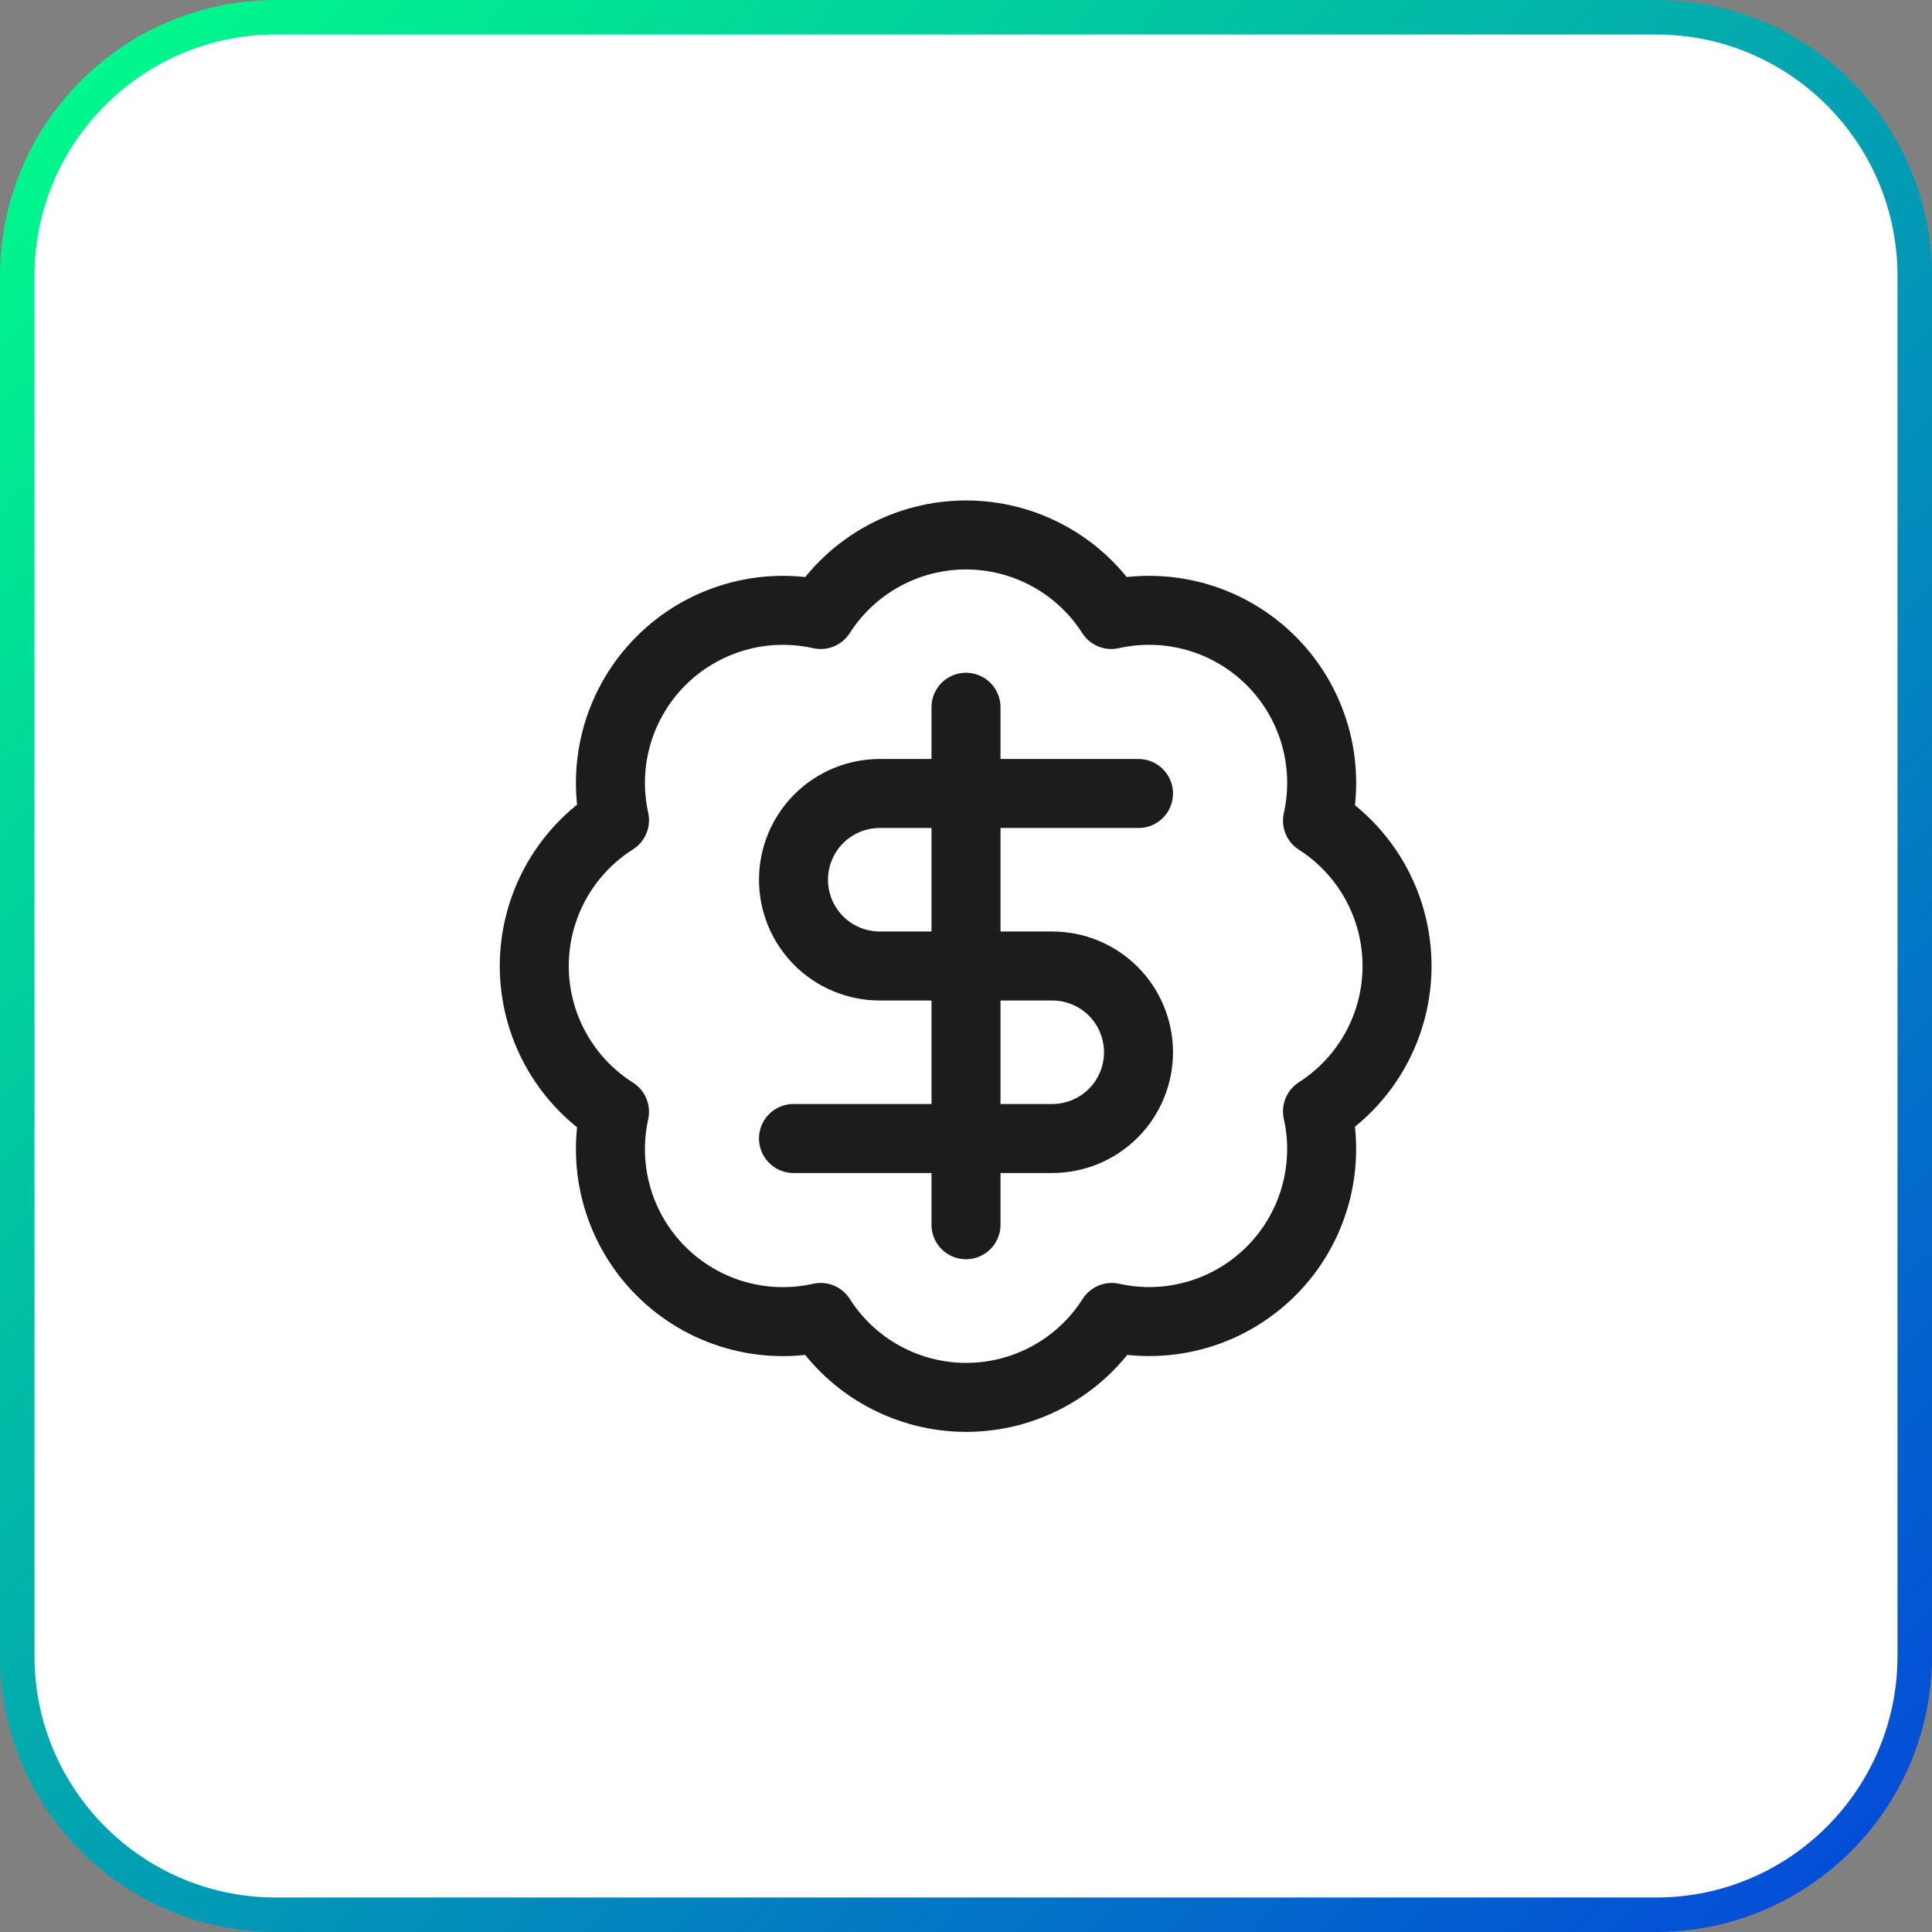
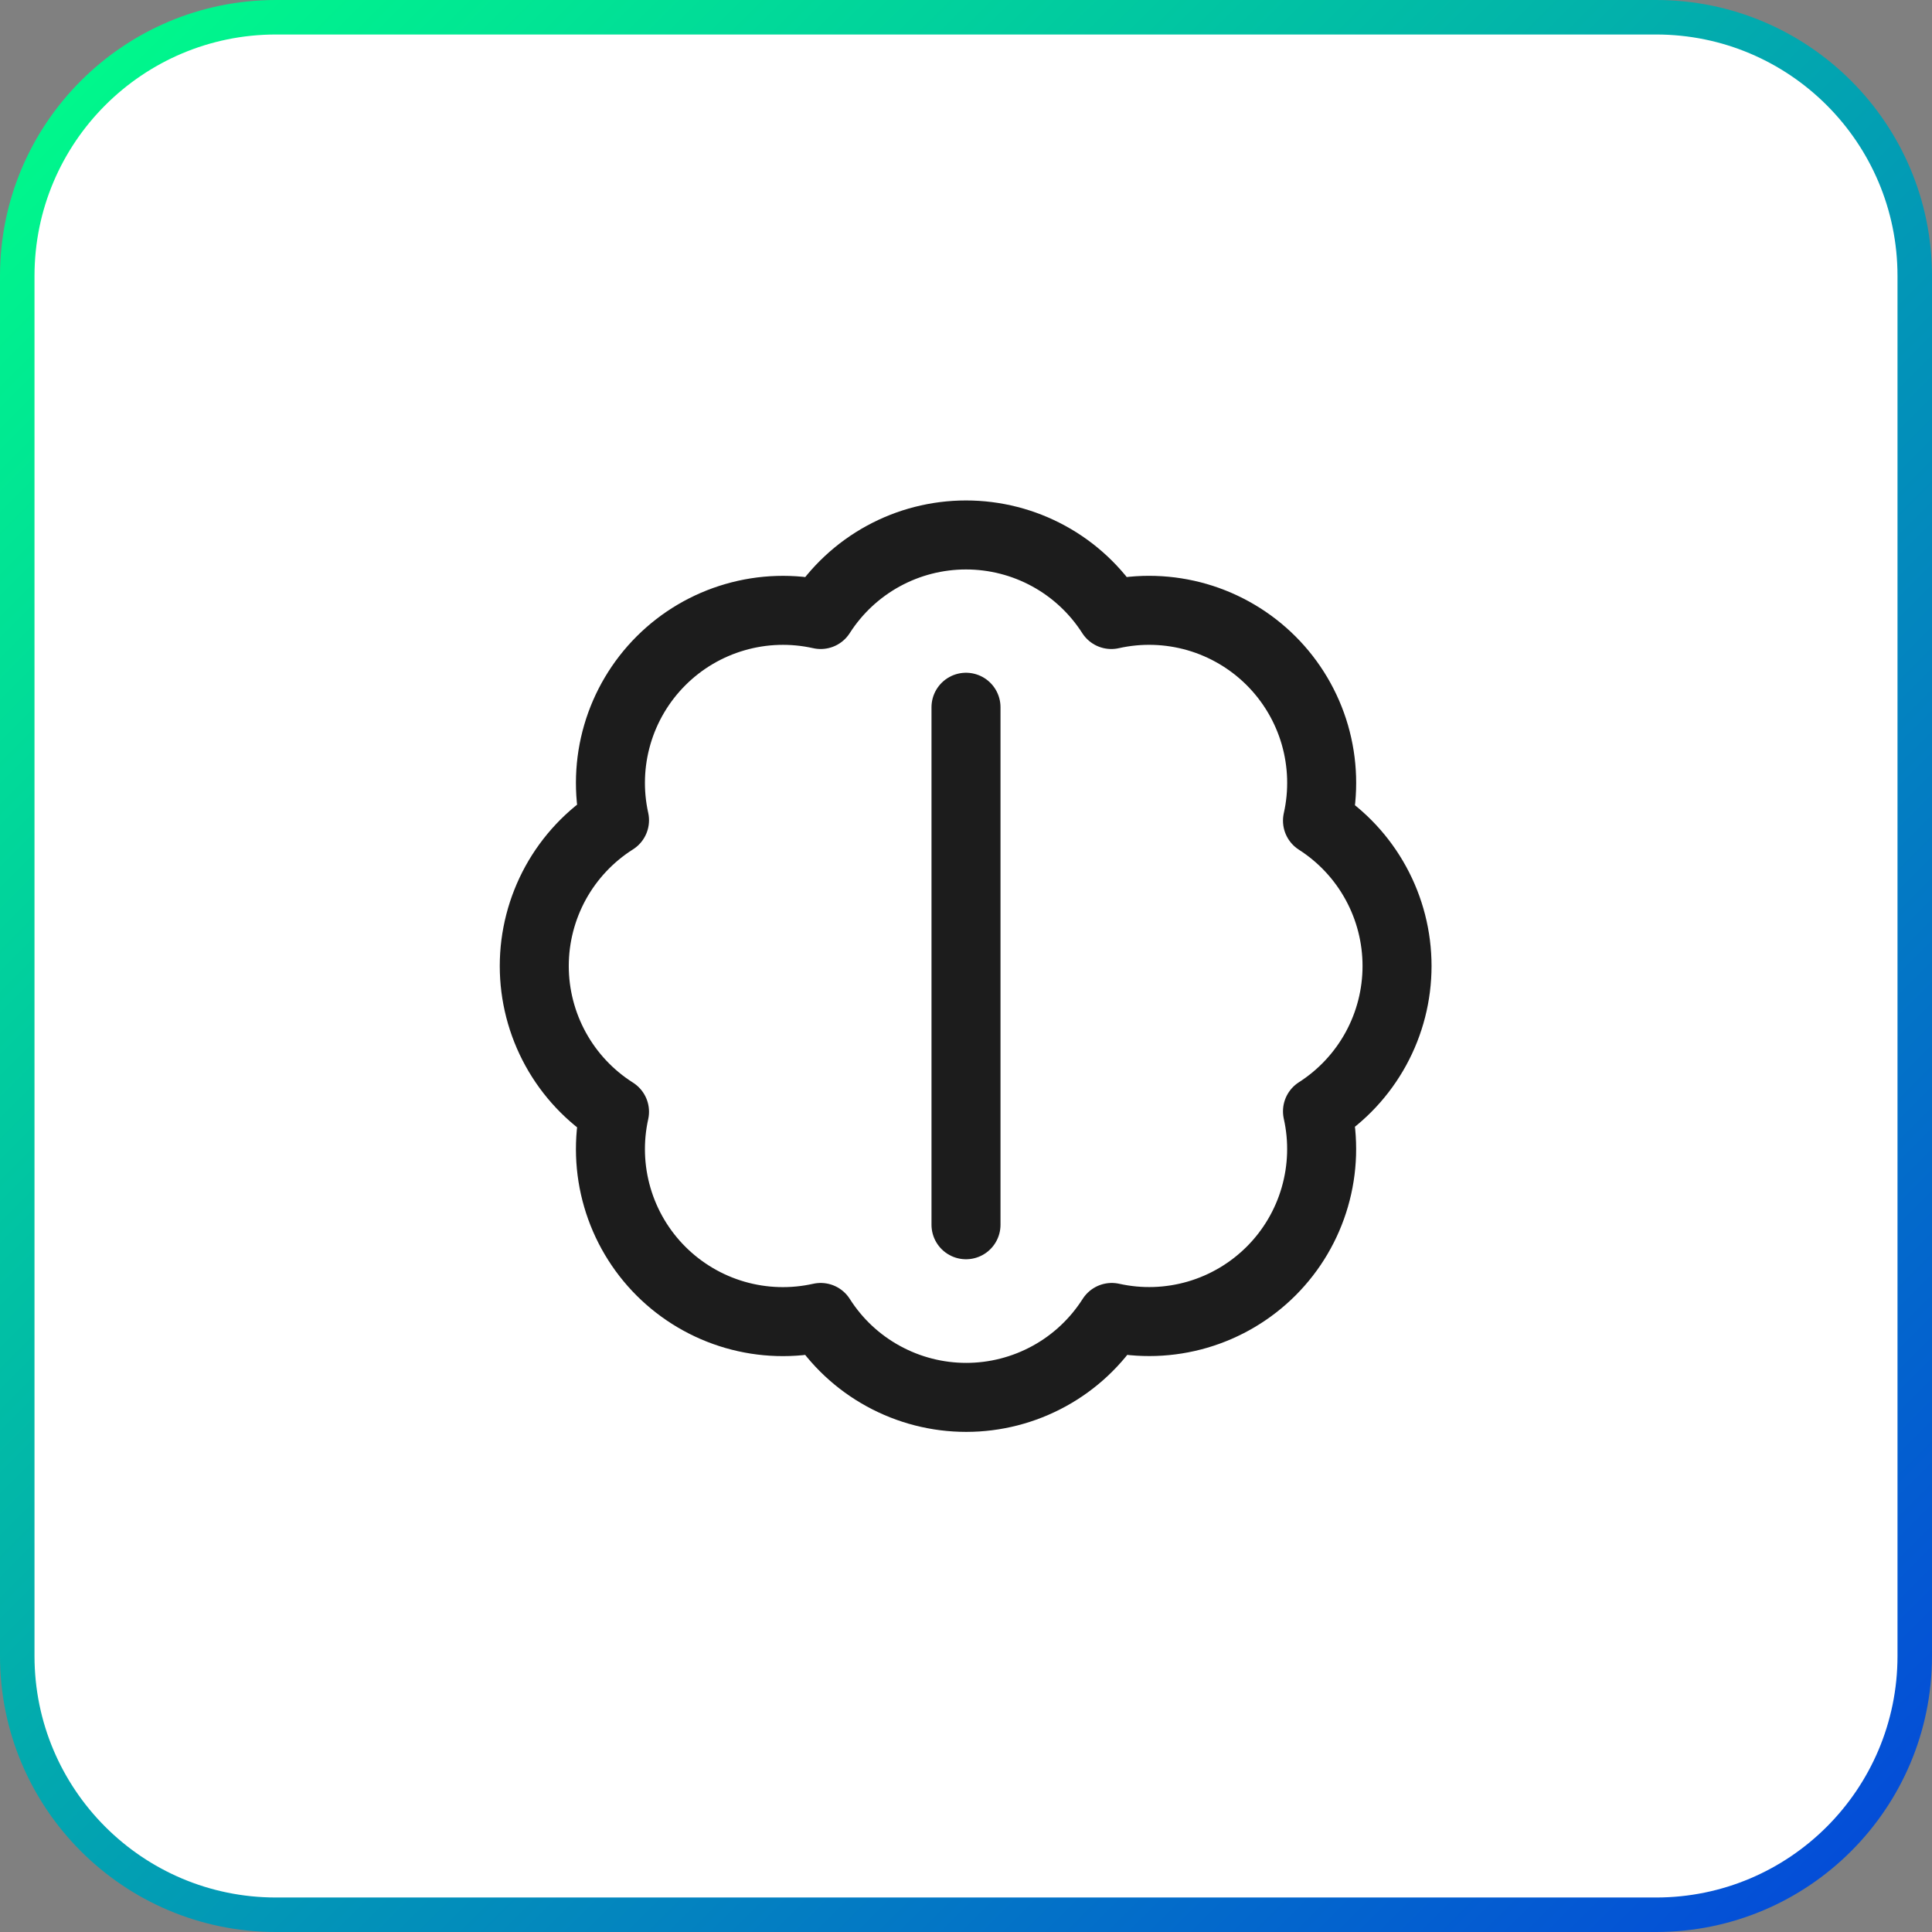
<svg xmlns="http://www.w3.org/2000/svg" width="56" height="56" viewBox="0 0 56 56" fill="none">
  <rect x="0" y="0" width="56" height="56" fill="#808080" stroke="none" />
  <path d="M8 0.5H48C52.142 0.5 55.5 3.858 55.5 8V48C55.5 52.142 52.142 55.5 48 55.5H8C3.858 55.5 0.5 52.142 0.5 48V8C0.5 3.858 3.858 0.5 8 0.5Z" fill="white" stroke="url(#paint0_linear_52_1201)" />
  <path d="M17.812 23.775C17.63 22.953 17.658 22.098 17.894 21.29C18.13 20.482 18.566 19.747 19.162 19.152C19.758 18.557 20.494 18.123 21.303 17.889C22.111 17.654 22.966 17.628 23.788 17.812C24.24 17.105 24.863 16.523 25.599 16.12C26.335 15.717 27.161 15.506 28 15.506C28.839 15.506 29.665 15.717 30.401 16.12C31.137 16.523 31.76 17.105 32.212 17.812C33.035 17.627 33.891 17.654 34.701 17.888C35.511 18.123 36.248 18.559 36.845 19.155C37.441 19.751 37.877 20.489 38.112 21.299C38.346 22.108 38.373 22.965 38.188 23.787C38.895 24.239 39.477 24.862 39.88 25.599C40.283 26.335 40.494 27.161 40.494 28C40.494 28.839 40.283 29.665 39.88 30.401C39.477 31.137 38.895 31.76 38.188 32.212C38.372 33.034 38.345 33.889 38.111 34.697C37.877 35.506 37.443 36.242 36.848 36.838C36.253 37.434 35.518 37.87 34.71 38.106C33.901 38.342 33.047 38.37 32.225 38.187C31.773 38.897 31.15 39.482 30.413 39.886C29.675 40.291 28.848 40.504 28.006 40.504C27.165 40.504 26.337 40.291 25.6 39.886C24.862 39.482 24.239 38.897 23.788 38.187C22.966 38.371 22.111 38.345 21.303 38.111C20.494 37.877 19.758 37.442 19.162 36.848C18.566 36.253 18.13 35.518 17.894 34.709C17.658 33.901 17.63 33.047 17.812 32.225C17.1 31.774 16.513 31.15 16.106 30.411C15.7 29.673 15.486 28.843 15.486 28C15.486 27.157 15.7 26.327 16.106 25.588C16.513 24.85 17.1 24.226 17.812 23.775Z" stroke="#1C1C1C" stroke-width="2" stroke-linecap="round" stroke-linejoin="round" />
-   <path d="M33 23H25.5C24.837 23 24.201 23.263 23.732 23.732C23.263 24.201 23 24.837 23 25.5C23 26.163 23.263 26.799 23.732 27.268C24.201 27.737 24.837 28 25.5 28H30.5C31.163 28 31.799 28.263 32.268 28.732C32.737 29.201 33 29.837 33 30.5C33 31.163 32.737 31.799 32.268 32.268C31.799 32.737 31.163 33 30.5 33H23" stroke="#1C1C1C" stroke-width="2" stroke-linecap="round" stroke-linejoin="round" />
  <path d="M28 35.5V20.5" stroke="#1C1C1C" stroke-width="2" stroke-linecap="round" stroke-linejoin="round" />
  <defs>
    <linearGradient id="paint0_linear_52_1201" x1="0" y1="0" x2="56" y2="56" gradientUnits="userSpaceOnUse">
      <stop stop-color="#00FF88" />
      <stop offset="1" stop-color="#0446DB" />
    </linearGradient>
  </defs>
</svg>